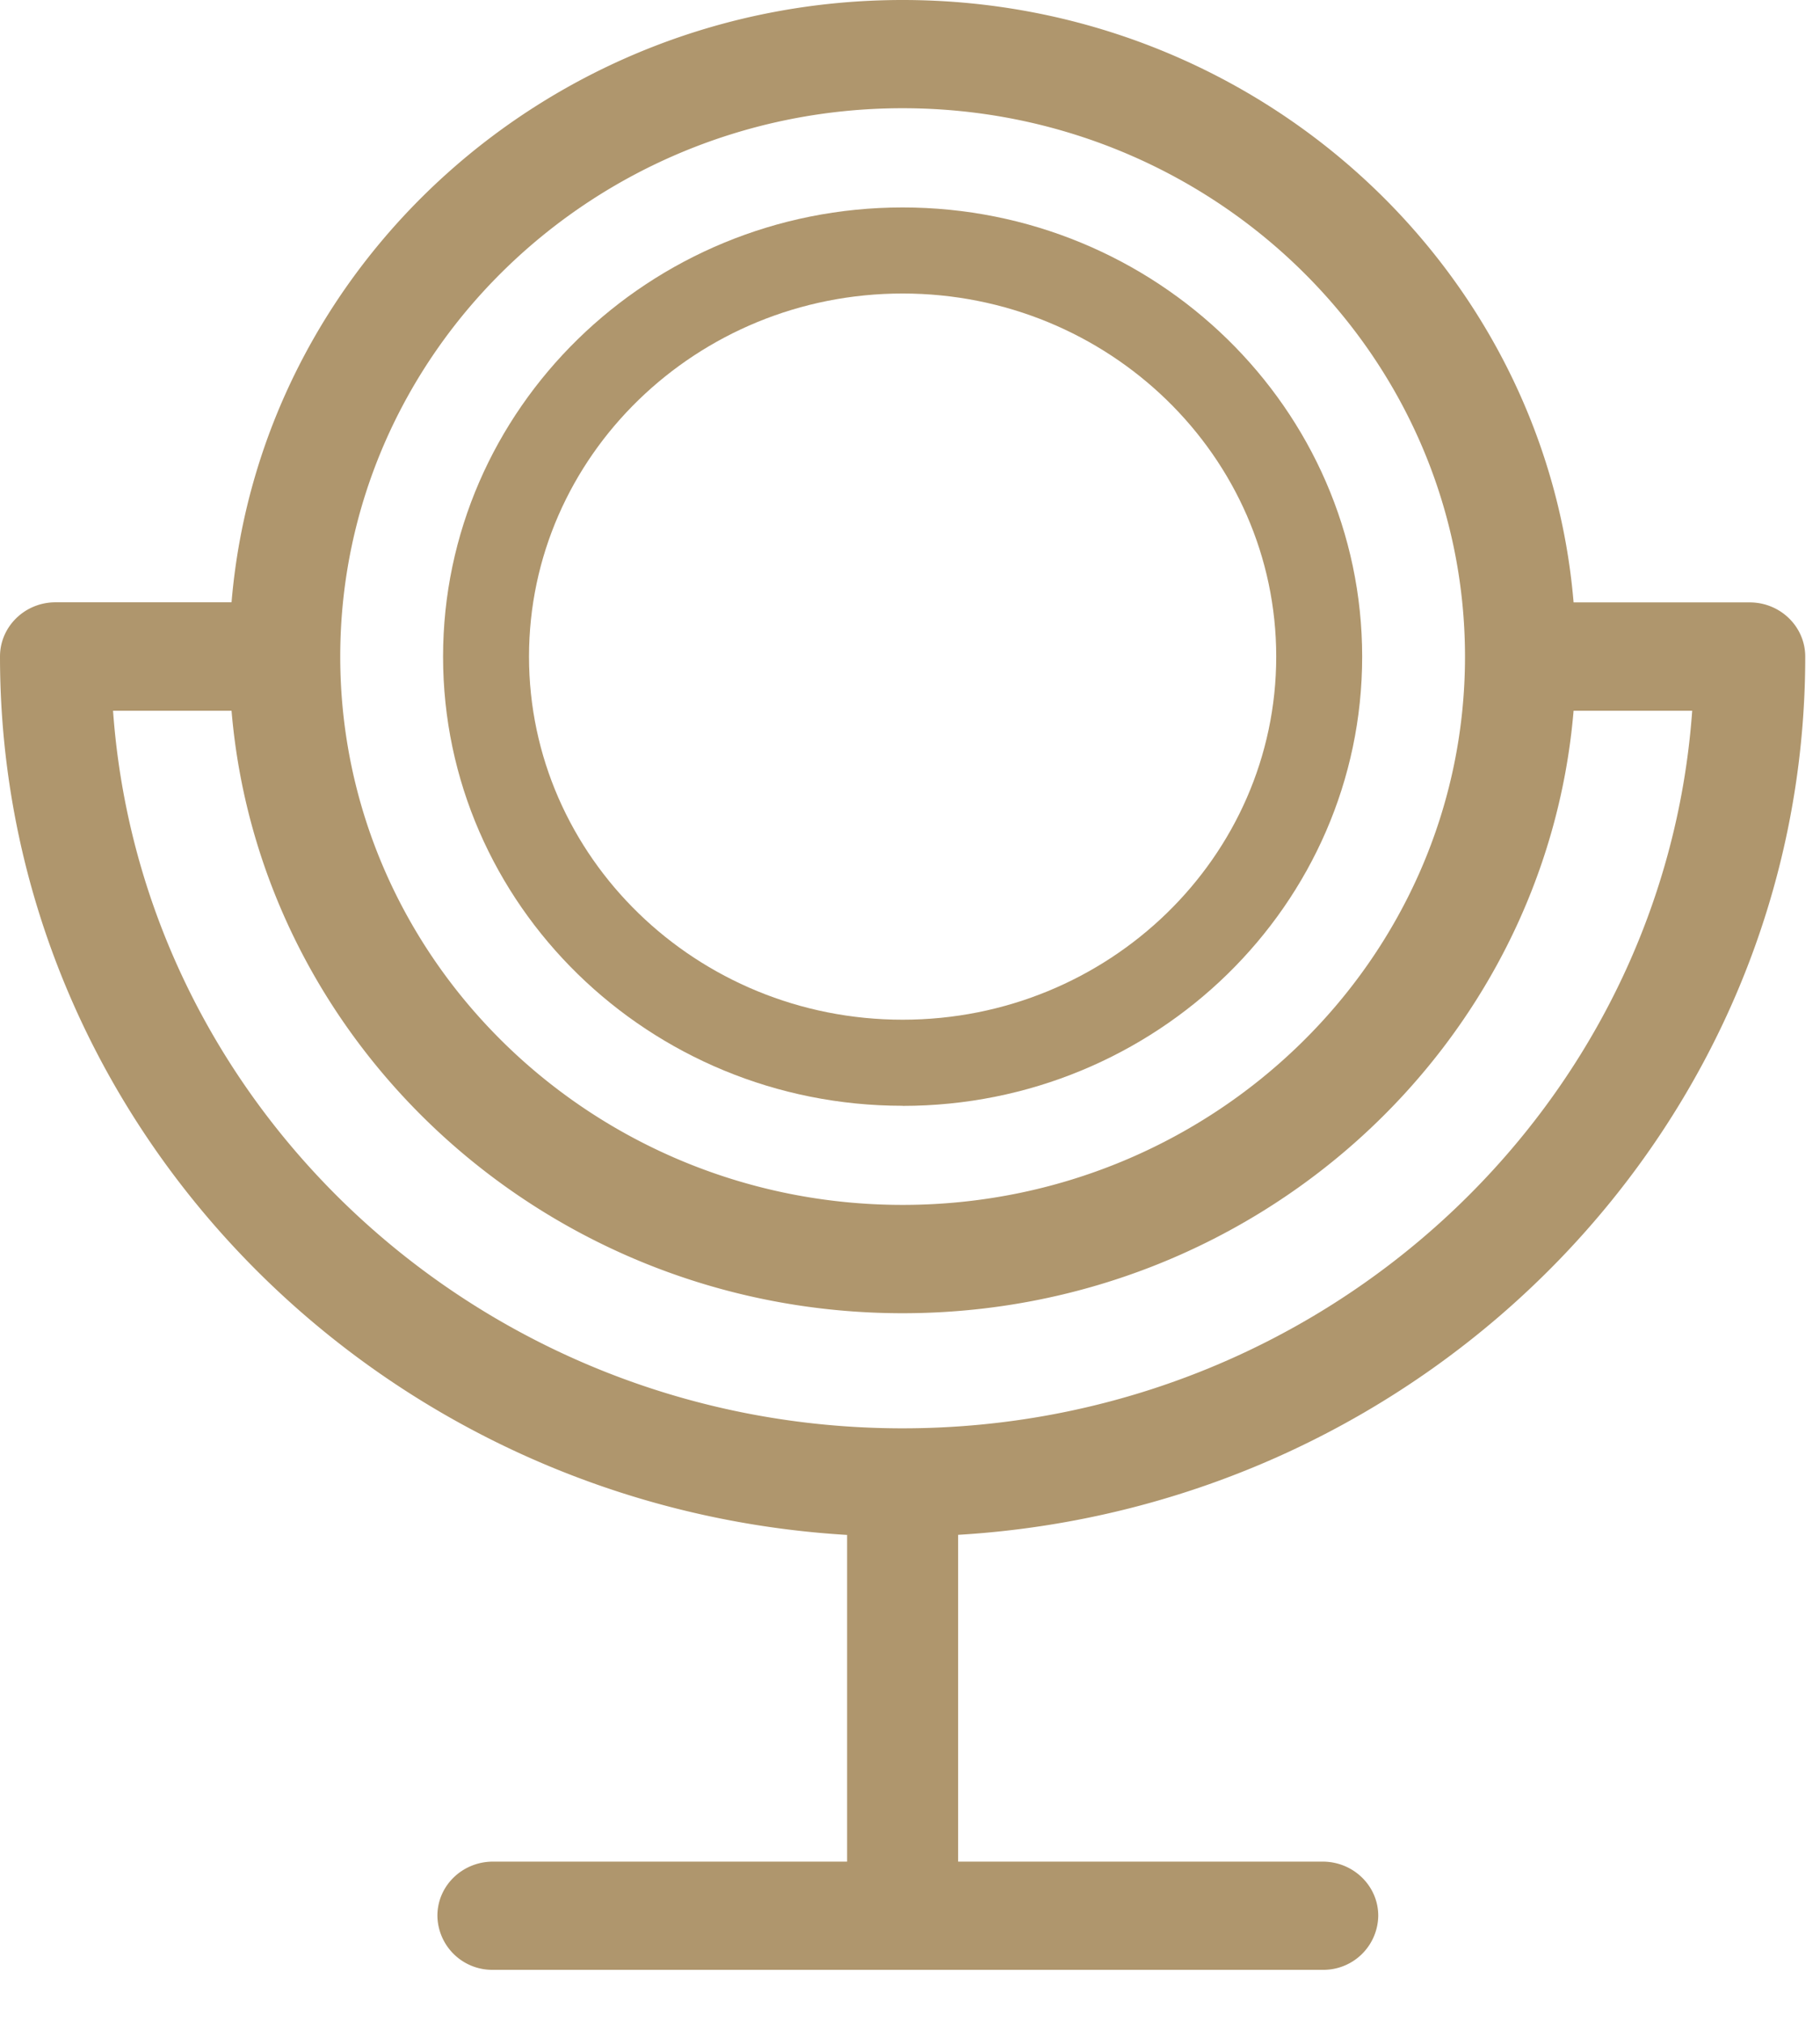
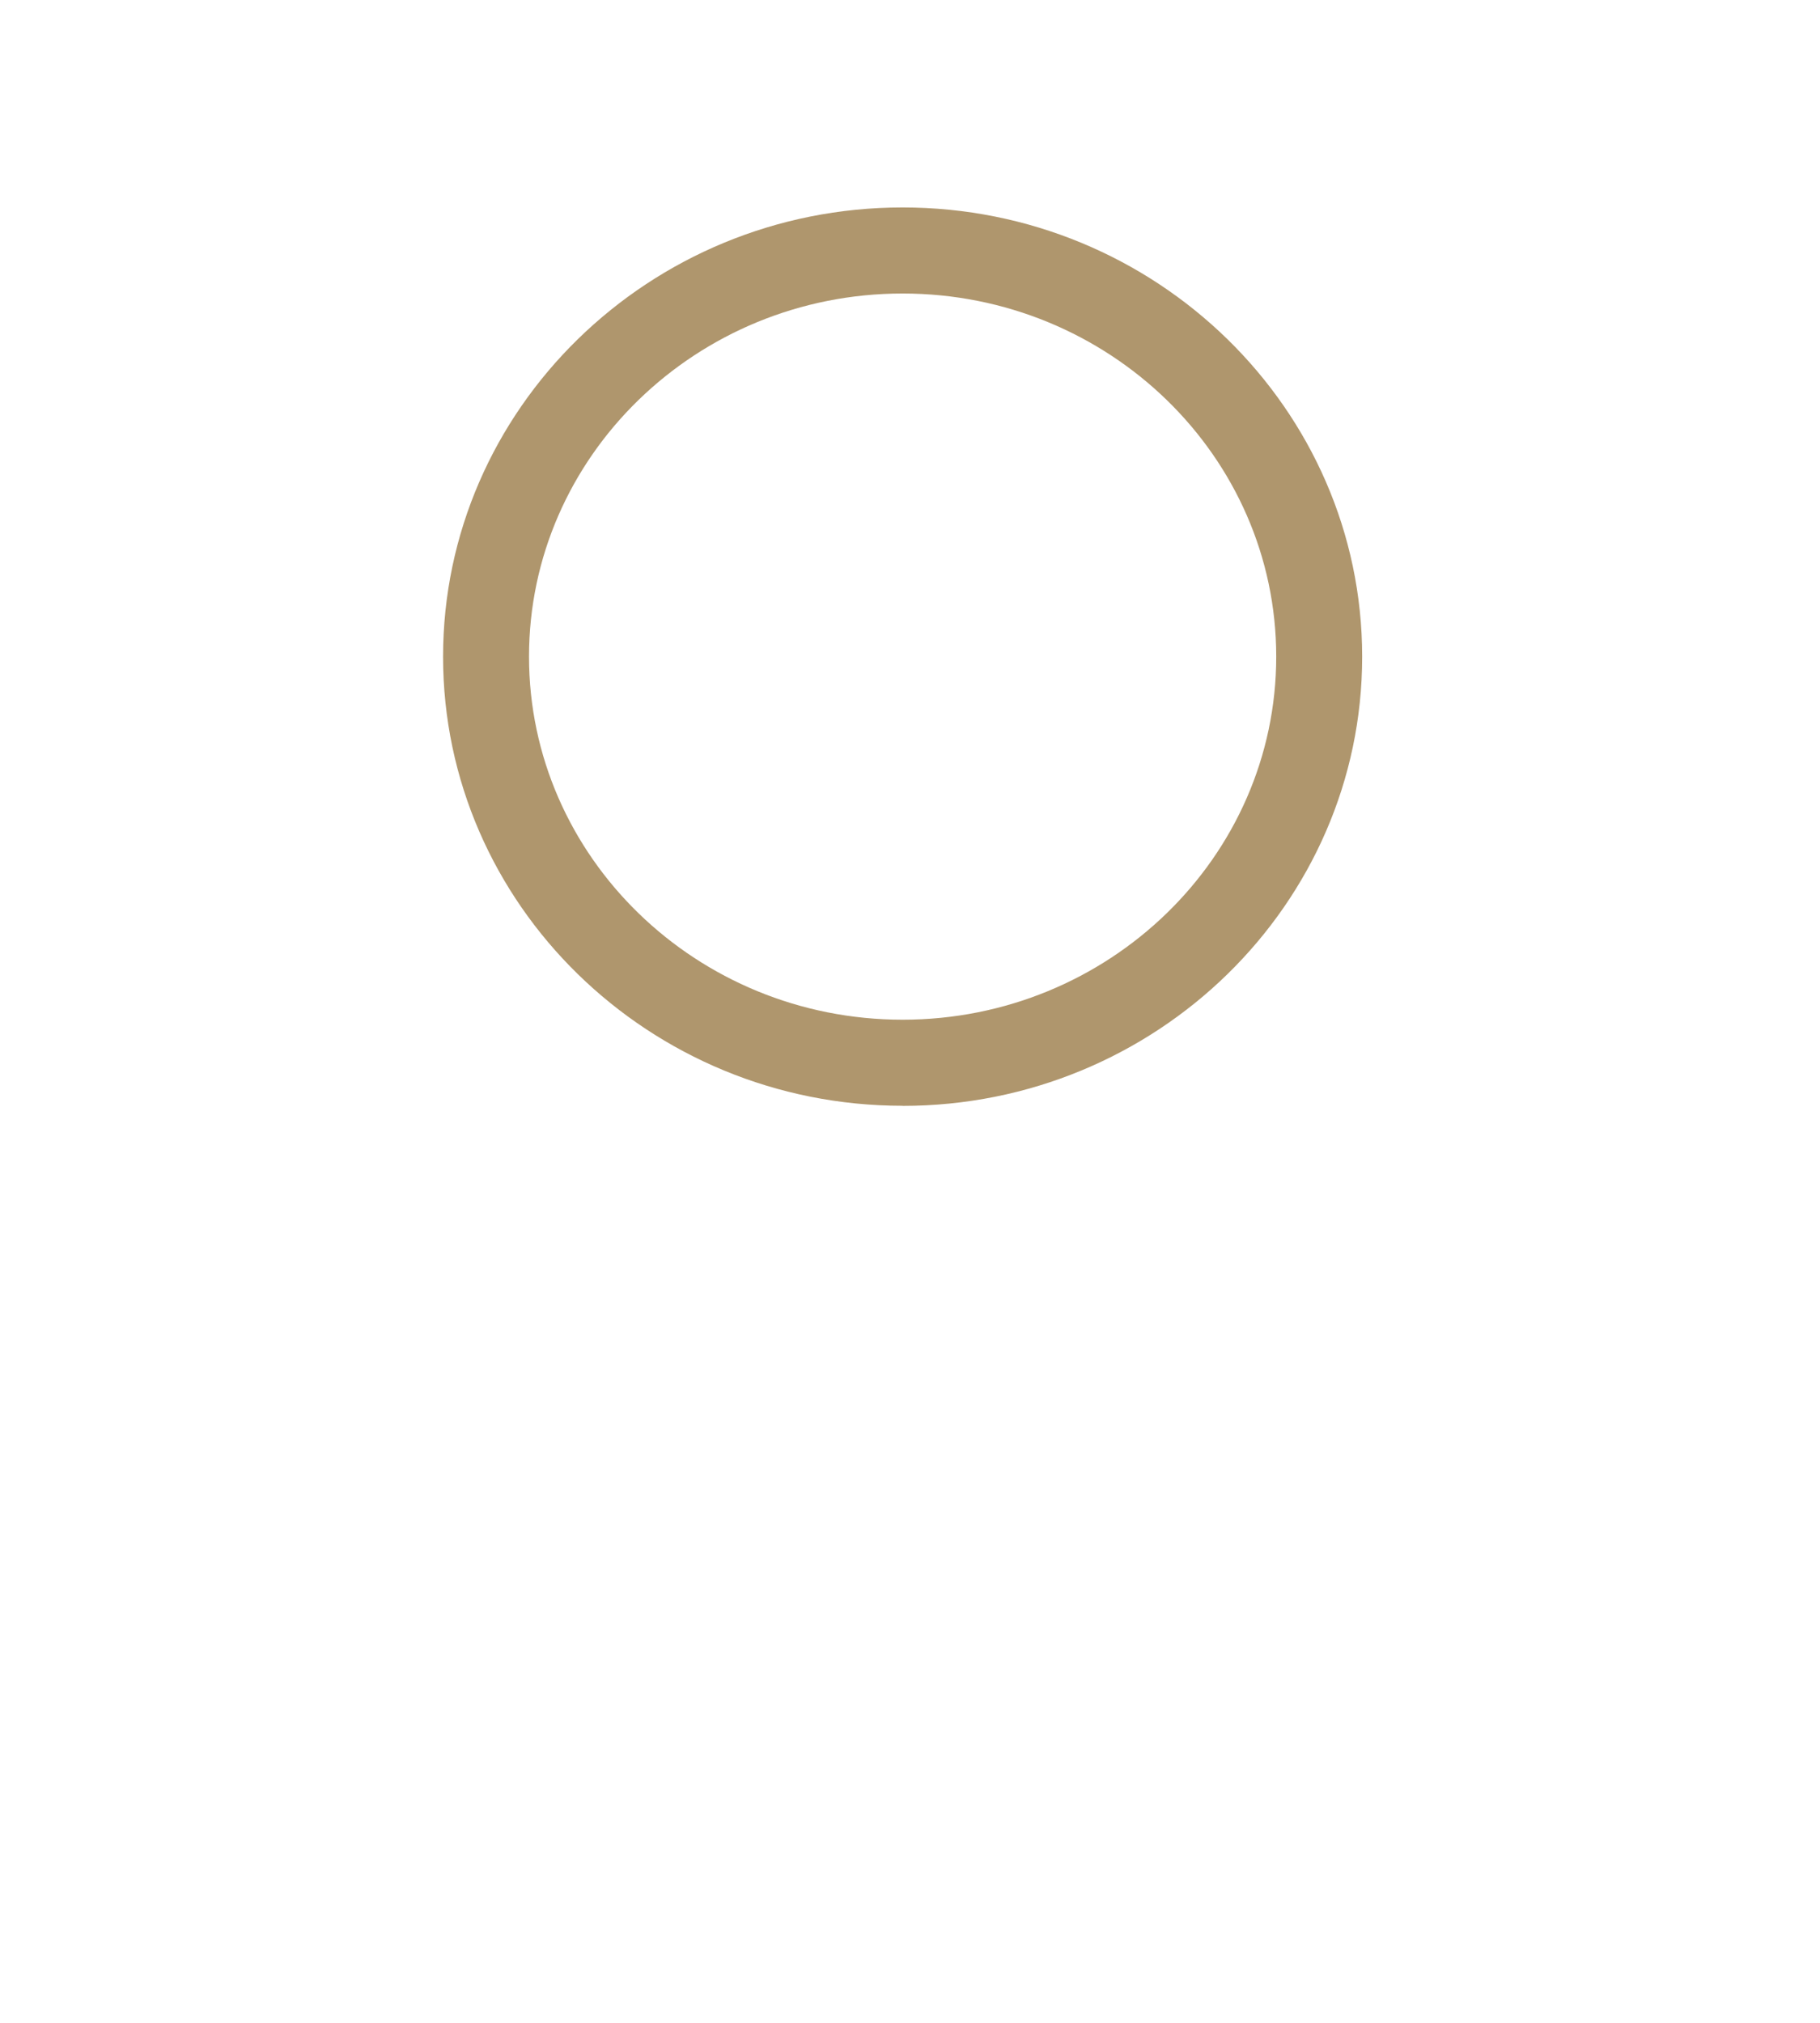
<svg xmlns="http://www.w3.org/2000/svg" width="18" height="20" viewBox="0 0 18 20">
  <g fill="#AF966D" fill-rule="evenodd">
    <path d="M8.927 2.902c2.038 0 3.695 1.61 3.695 3.59 0 1.98-1.657 3.59-3.695 3.59s-3.695-1.61-3.695-3.59c0-1.98 1.657-3.59 3.695-3.59m0 8.032c2.506 0 4.545-1.992 4.545-4.441 0-2.45-2.04-4.442-4.545-4.442-2.506 0-4.545 1.993-4.545 4.442s2.039 4.44 4.545 4.44" />
-     <path d="M17.854 6.492c0 4.618-3.71 8.405-8.378 8.683v3.231h3.605c.304 0 .55.24.55.535a.542.542 0 0 1-.55.535H4.876a.542.542 0 0 1-.55-.535c0-.296.246-.535.55-.535h3.502v-3.23C3.71 14.896 0 11.11 0 6.491c0-.296.246-.536.549-.536H2.29C2.57 2.626 5.439 0 8.927 0s6.356 2.626 6.636 5.956h1.742c.303 0 .549.24.549.536zM8.927 1.07c-3.067 0-5.562 2.432-5.562 5.422 0 2.99 2.495 5.421 5.562 5.421s5.562-2.432 5.562-5.42c0-2.99-2.495-5.423-5.562-5.423zm0 13.052c4.132 0 7.526-3.136 7.809-7.095h-1.173c-.28 3.33-3.148 5.957-6.636 5.957S2.57 10.357 2.29 7.027H1.118c.283 3.96 3.677 7.095 7.809 7.095z" />
  </g>
</svg>